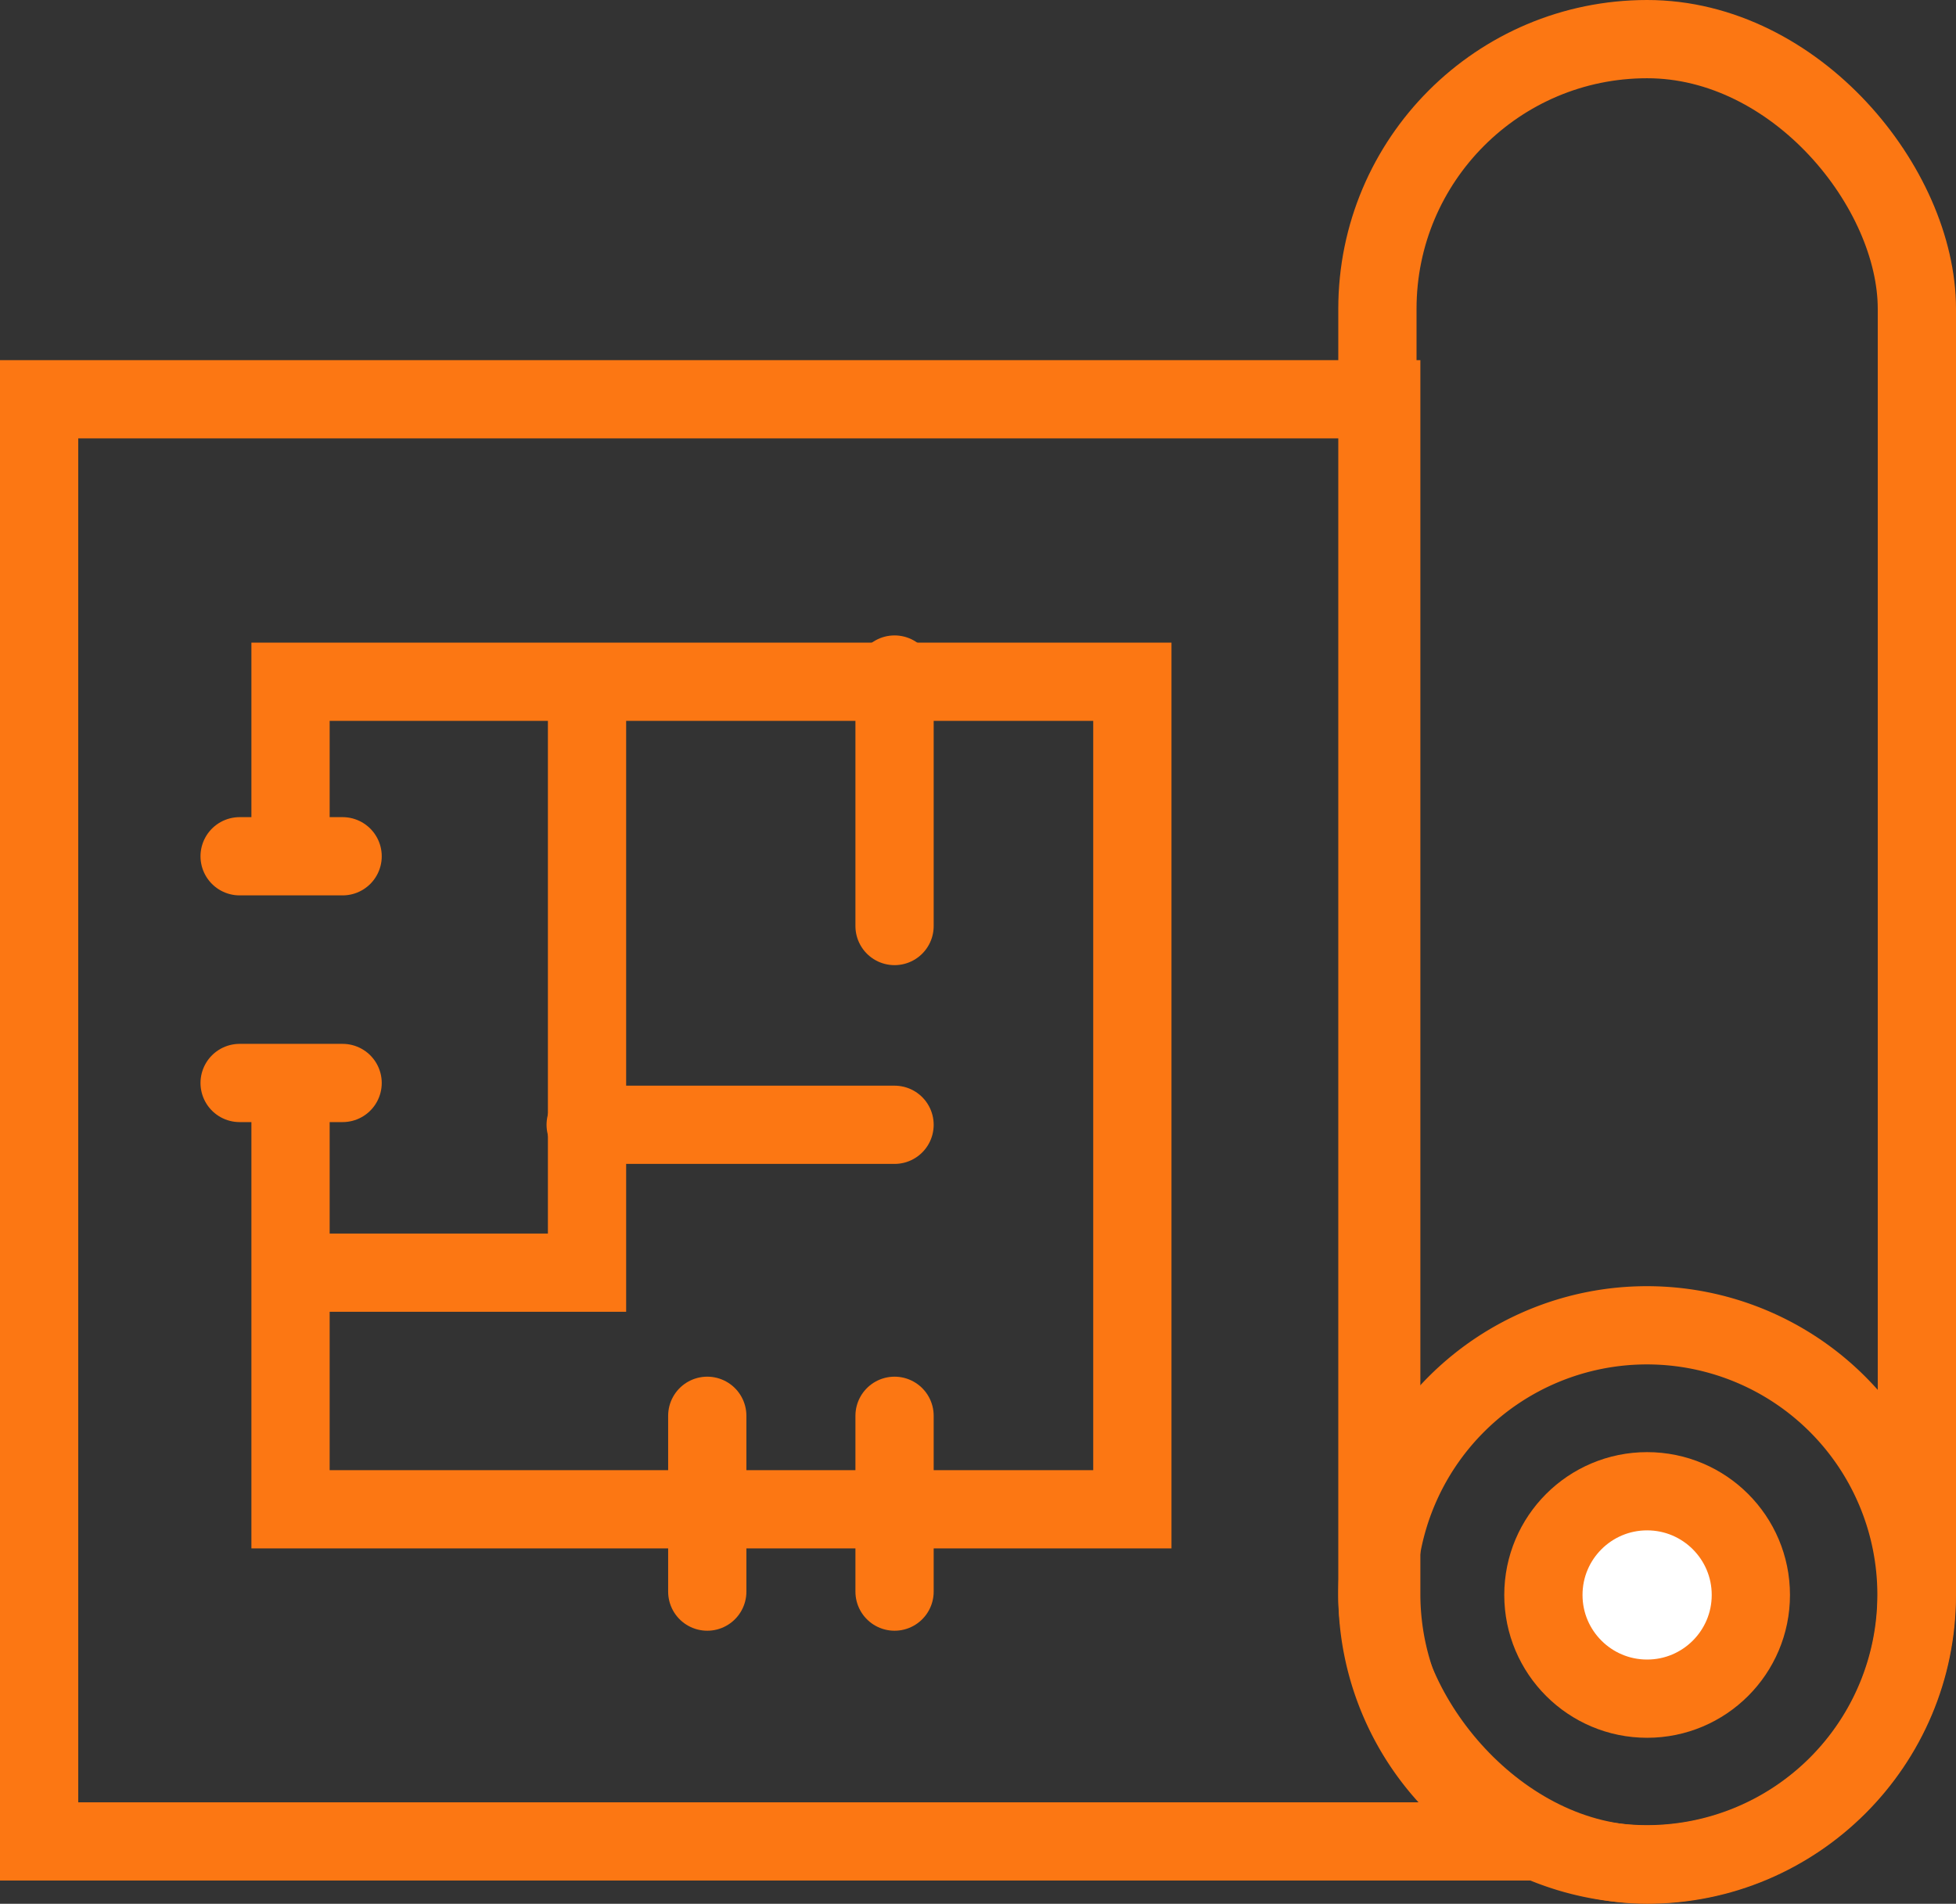
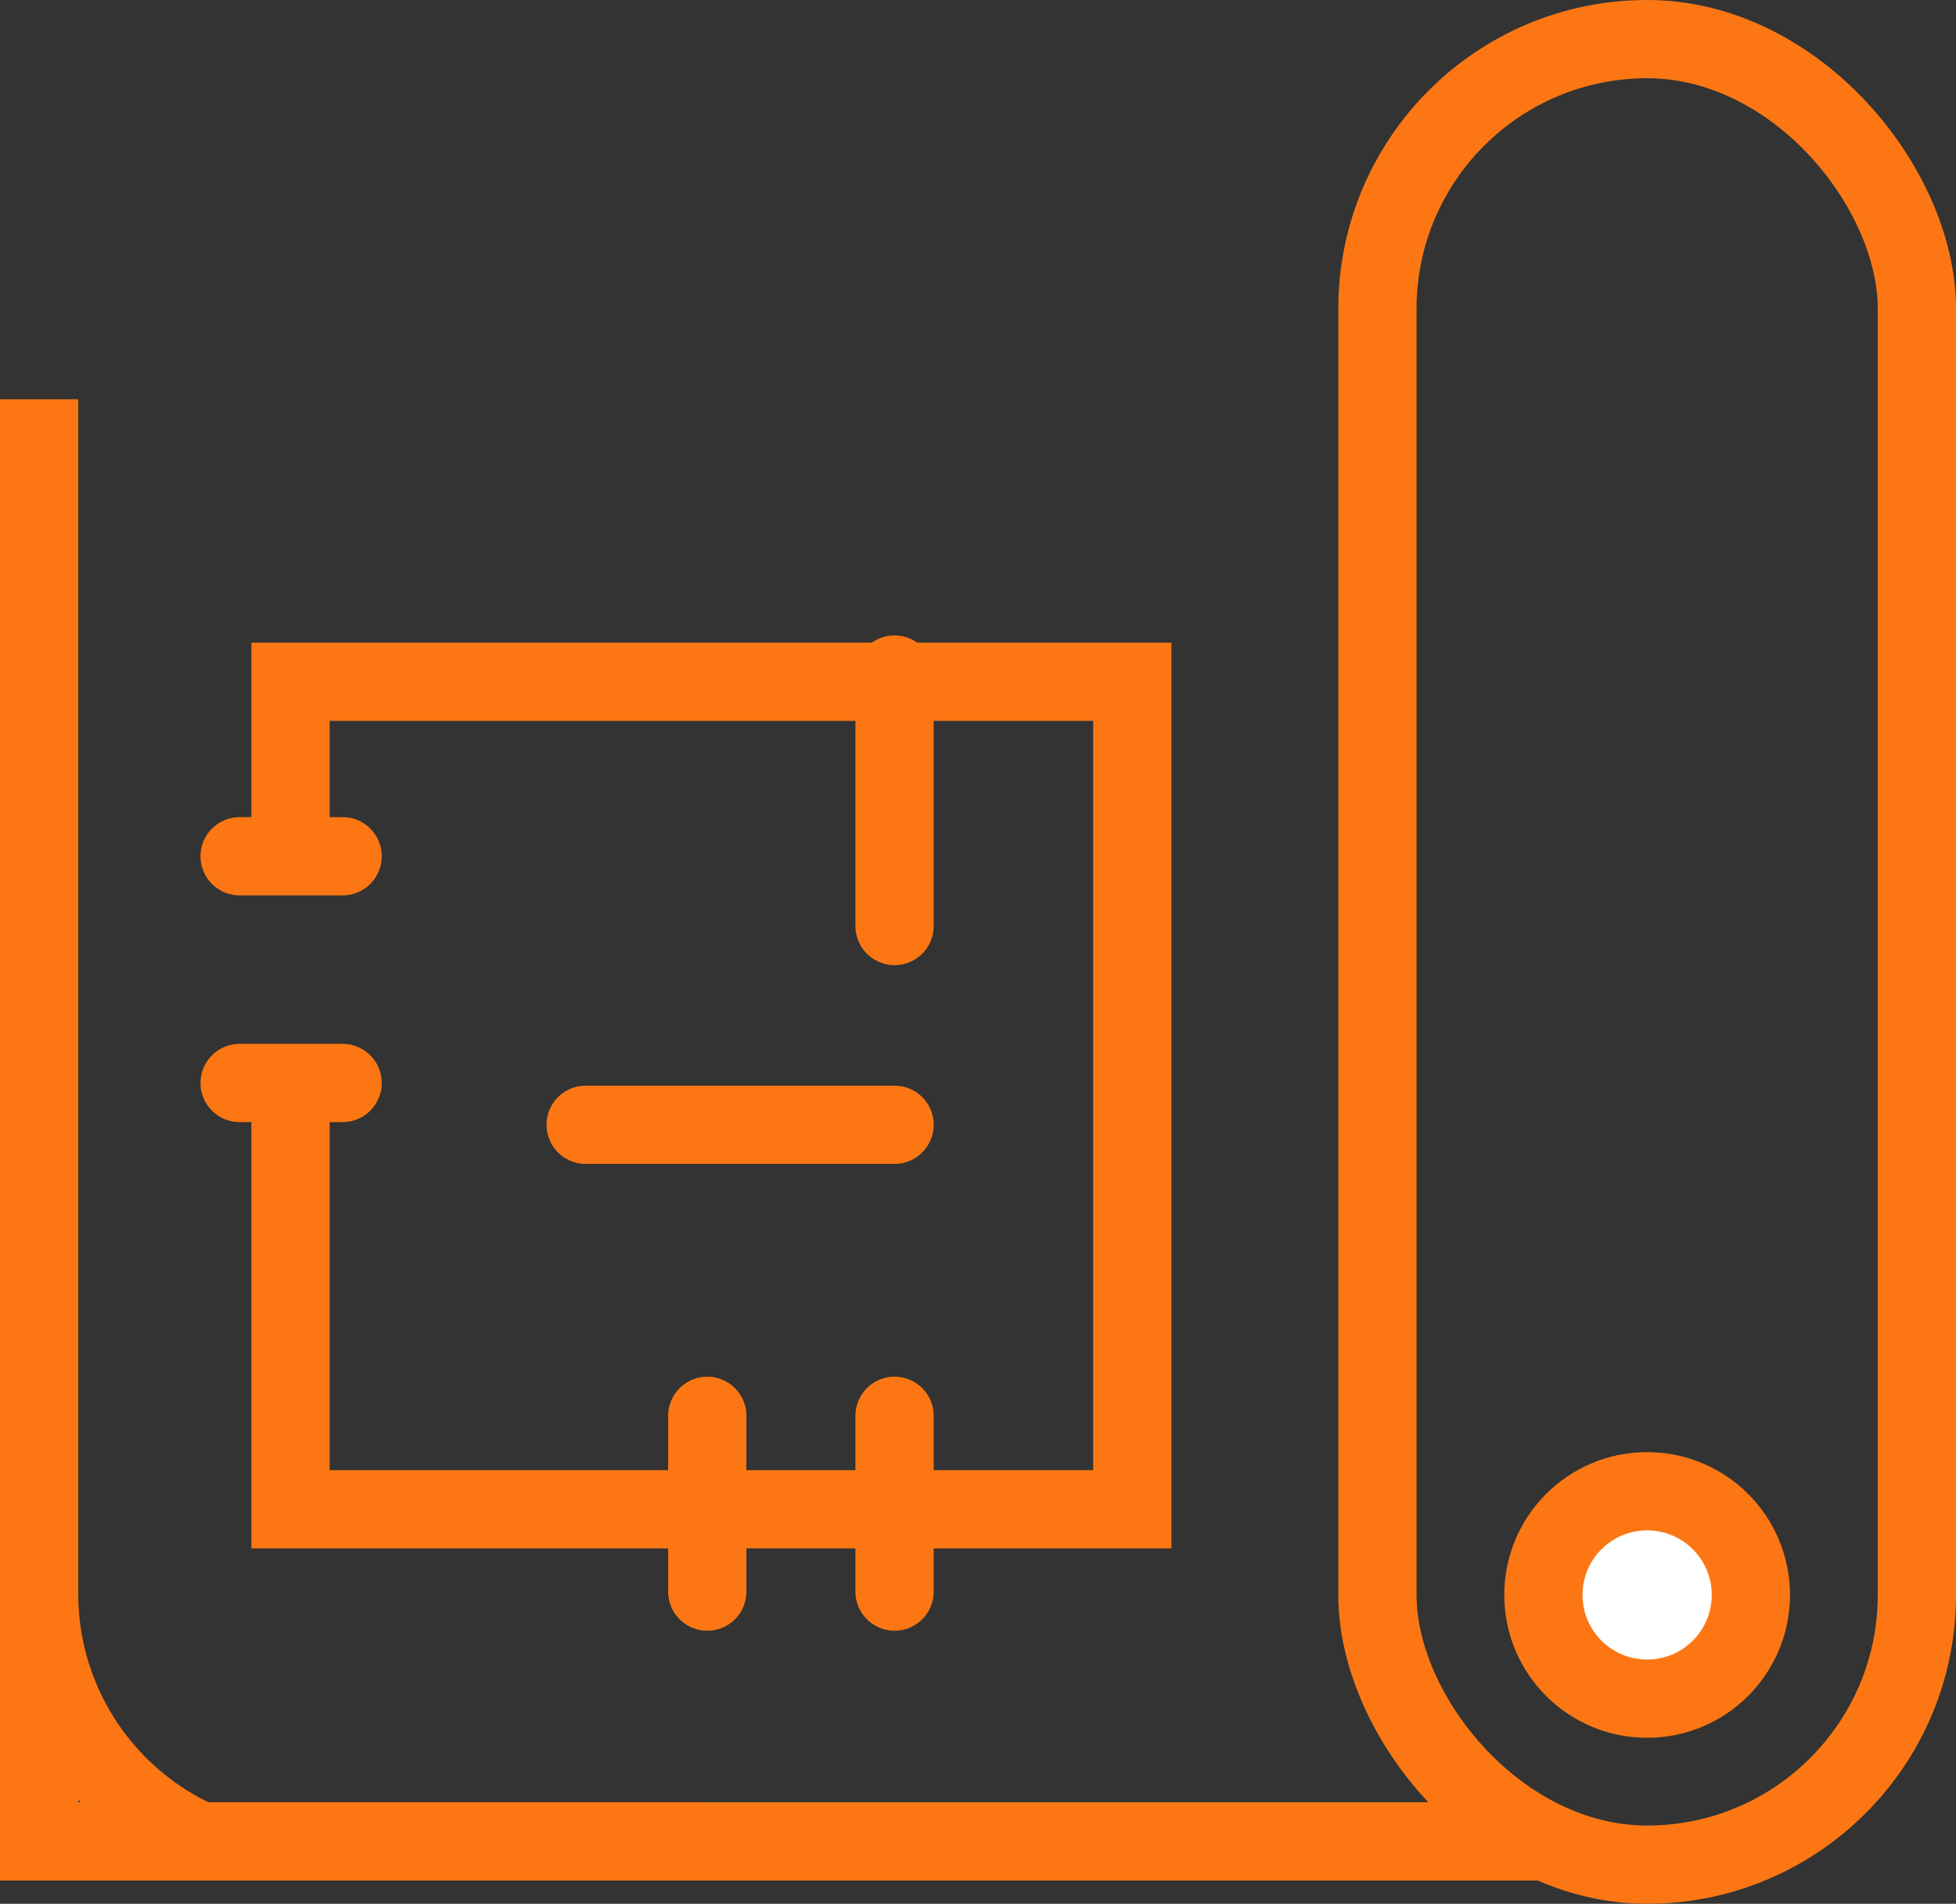
<svg xmlns="http://www.w3.org/2000/svg" width="44.993" height="43.8" viewBox="0 0 44.993 43.8">
  <rect x="0" y="0" width="44.993" height="43.8" fill="#333333" stroke="none" />
  <g id="architecture" transform="translate(0.9 0.9)">
-     <path id="Subtraction_8" data-name="Subtraction 8" d="M34.562,33.179H0V0H30.872V27.491a6.232,6.232,0,0,0,3.691,5.686Z" transform="translate(0 8.286)" fill="none" stroke="#fc7713" stroke-width="1.8" />
-     <path id="Path_32" data-name="Path 32" d="M6.2,0A6.2,6.2,0,1,1,0,6.2,6.2,6.2,0,0,1,6.2,0Z" transform="translate(30.784 29.591)" fill="none" stroke="#fc7713" stroke-width="1.8" />
+     <path id="Subtraction_8" data-name="Subtraction 8" d="M34.562,33.179H0V0V27.491a6.232,6.232,0,0,0,3.691,5.686Z" transform="translate(0 8.286)" fill="none" stroke="#fc7713" stroke-width="1.8" />
    <circle id="Ellipse_5" data-name="Ellipse 5" cx="2.386" cy="2.386" r="2.386" transform="translate(34.602 33.409)" fill="#fff" stroke="#fc7713" stroke-width="1.8" />
    <g id="Group_151" data-name="Group 151" transform="translate(4.612 14.619)">
      <path id="Path_24" data-name="Path 24" d="M-1121.915,4684.028v-4.143h19.364v19.039h-19.364V4689.3" transform="translate(1123.086 -4679.719)" fill="none" stroke="#fc7713" stroke-width="1.8" />
      <path id="Path_25" data-name="Path 25" d="M-1124.363,4699.5h2.369" transform="translate(1124.363 -4690.103)" fill="none" stroke="#fc7713" stroke-linecap="round" stroke-width="1.8" />
      <path id="Path_26" data-name="Path 26" d="M-1124.363,4699.5h2.369" transform="translate(1124.363 -4695.319)" fill="none" stroke="#fc7713" stroke-linecap="round" stroke-width="1.8" />
      <path id="Path_27" data-name="Path 27" d="M0,0H4.045" transform="translate(10.757 17.054) rotate(90)" fill="none" stroke="#fc7713" stroke-linecap="round" stroke-width="1.8" />
      <path id="Path_28" data-name="Path 28" d="M0,0H4.045" transform="translate(15.065 17.054) rotate(90)" fill="none" stroke="#fc7713" stroke-linecap="round" stroke-width="1.8" />
      <path id="Path_29" data-name="Path 29" d="M0,0H5.786" transform="translate(15.065 0) rotate(90)" fill="none" stroke="#fc7713" stroke-linecap="round" stroke-width="1.8" />
-       <path id="Path_30" data-name="Path 30" d="M-1114.862,4680.4v13.466h-6.6" transform="translate(1122.853 -4680.105)" fill="none" stroke="#fc7713" stroke-linecap="round" stroke-width="1.8" />
      <path id="Path_31" data-name="Path 31" d="M-1100.628,4701.533h-7.105" transform="translate(1115.693 -4691.174)" fill="none" stroke="#fc7713" stroke-linecap="round" stroke-width="1.8" />
    </g>
    <rect id="Rectangle_74" data-name="Rectangle 74" width="12.409" height="42" rx="6.205" transform="translate(30.784)" fill="none" stroke="#fc7713" stroke-width="1.8" />
  </g>
</svg>